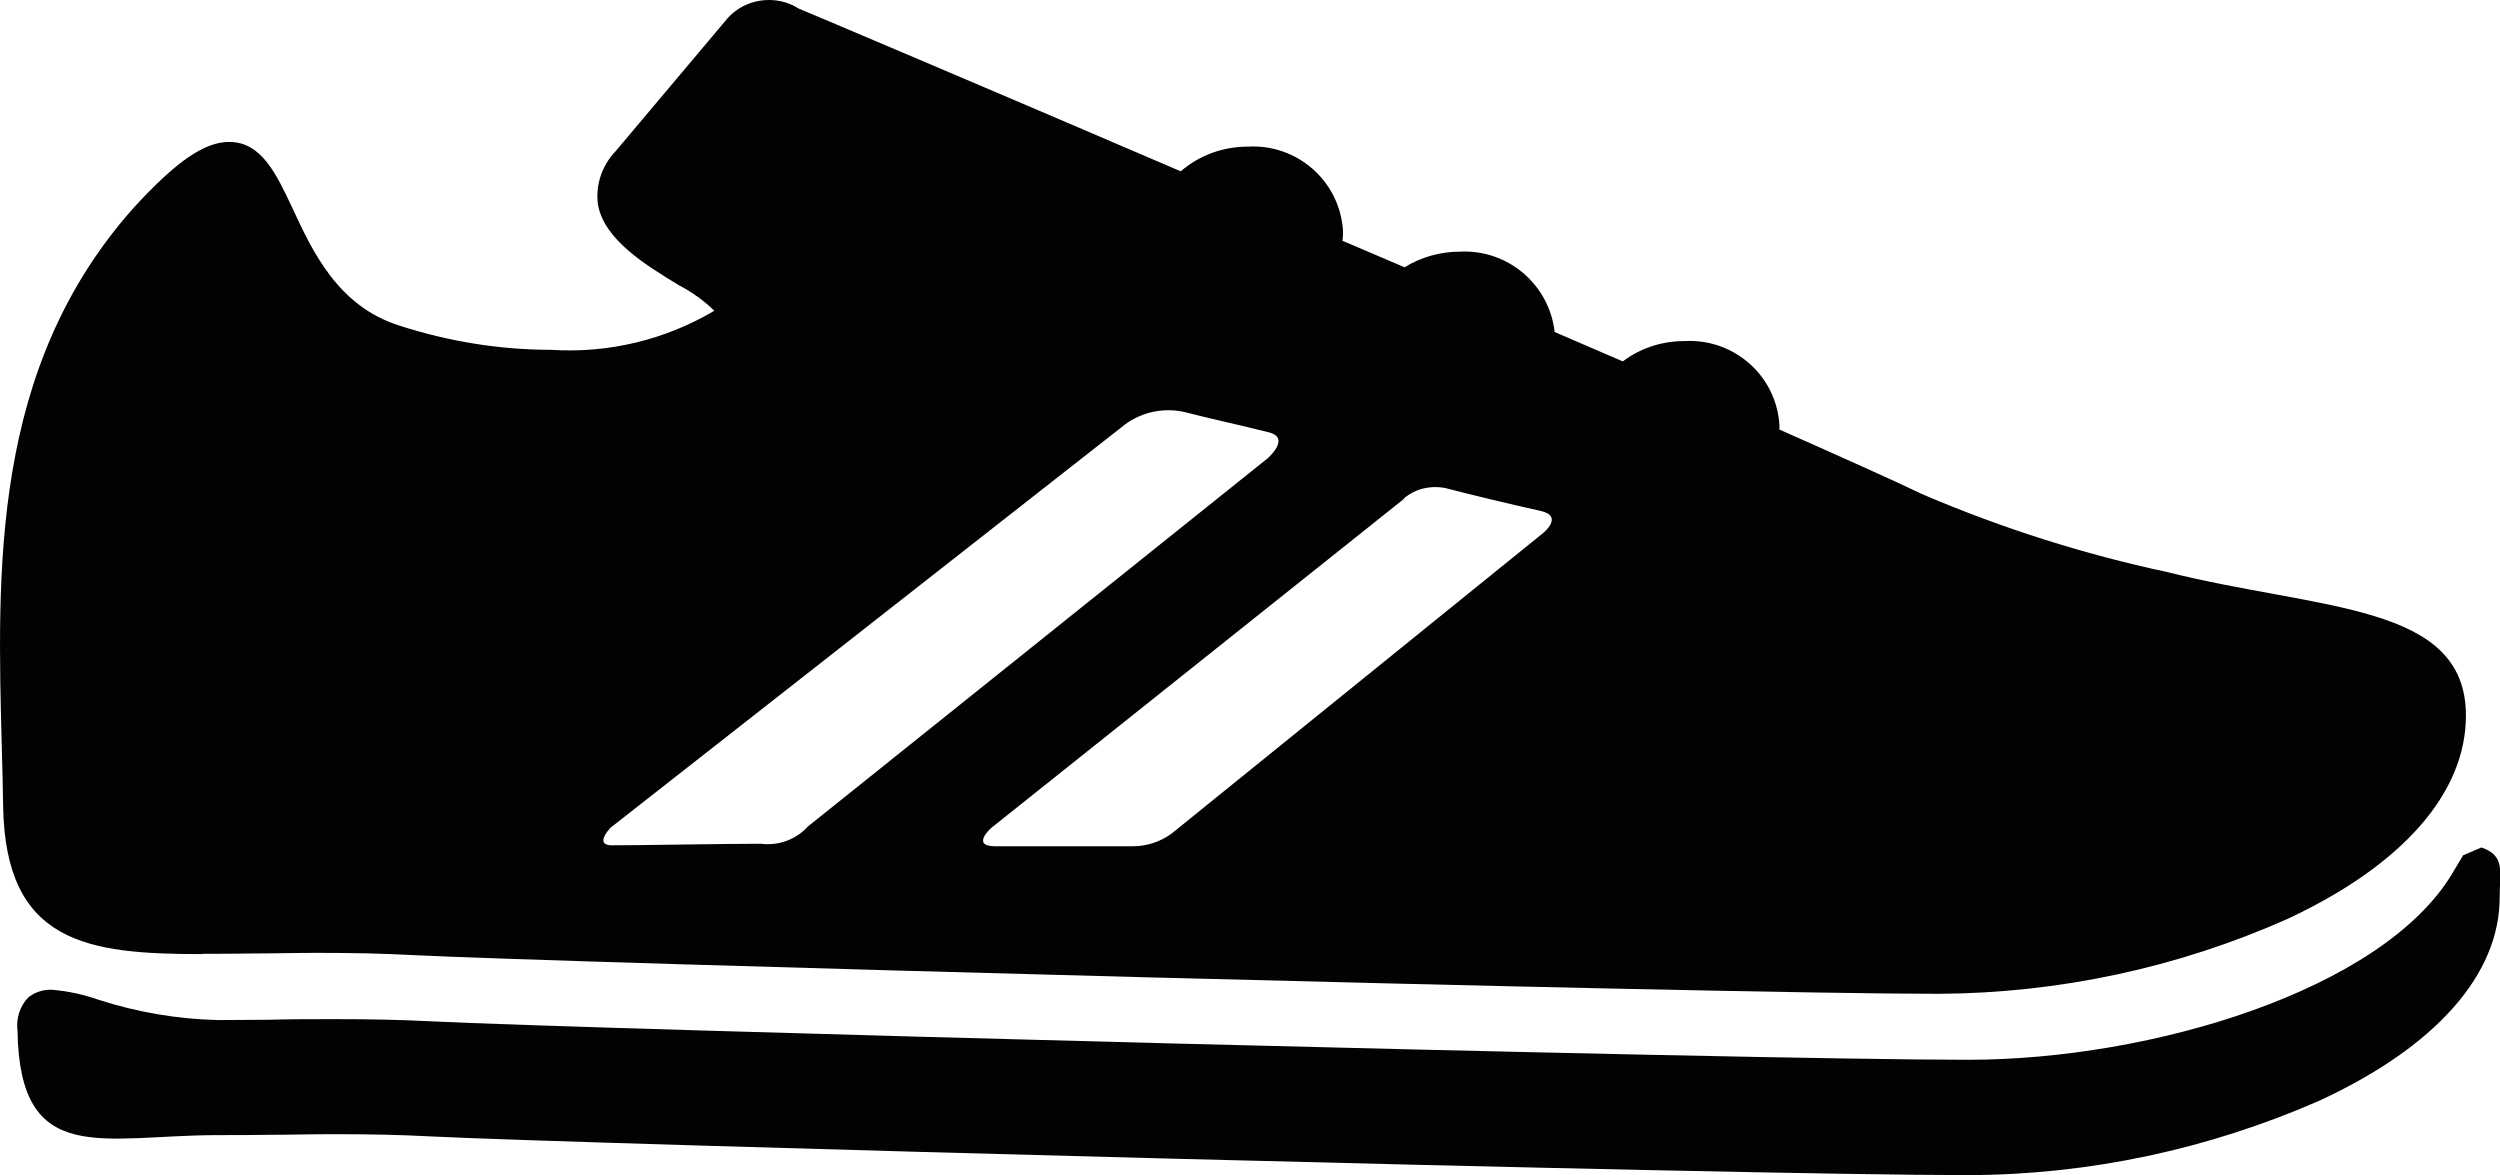
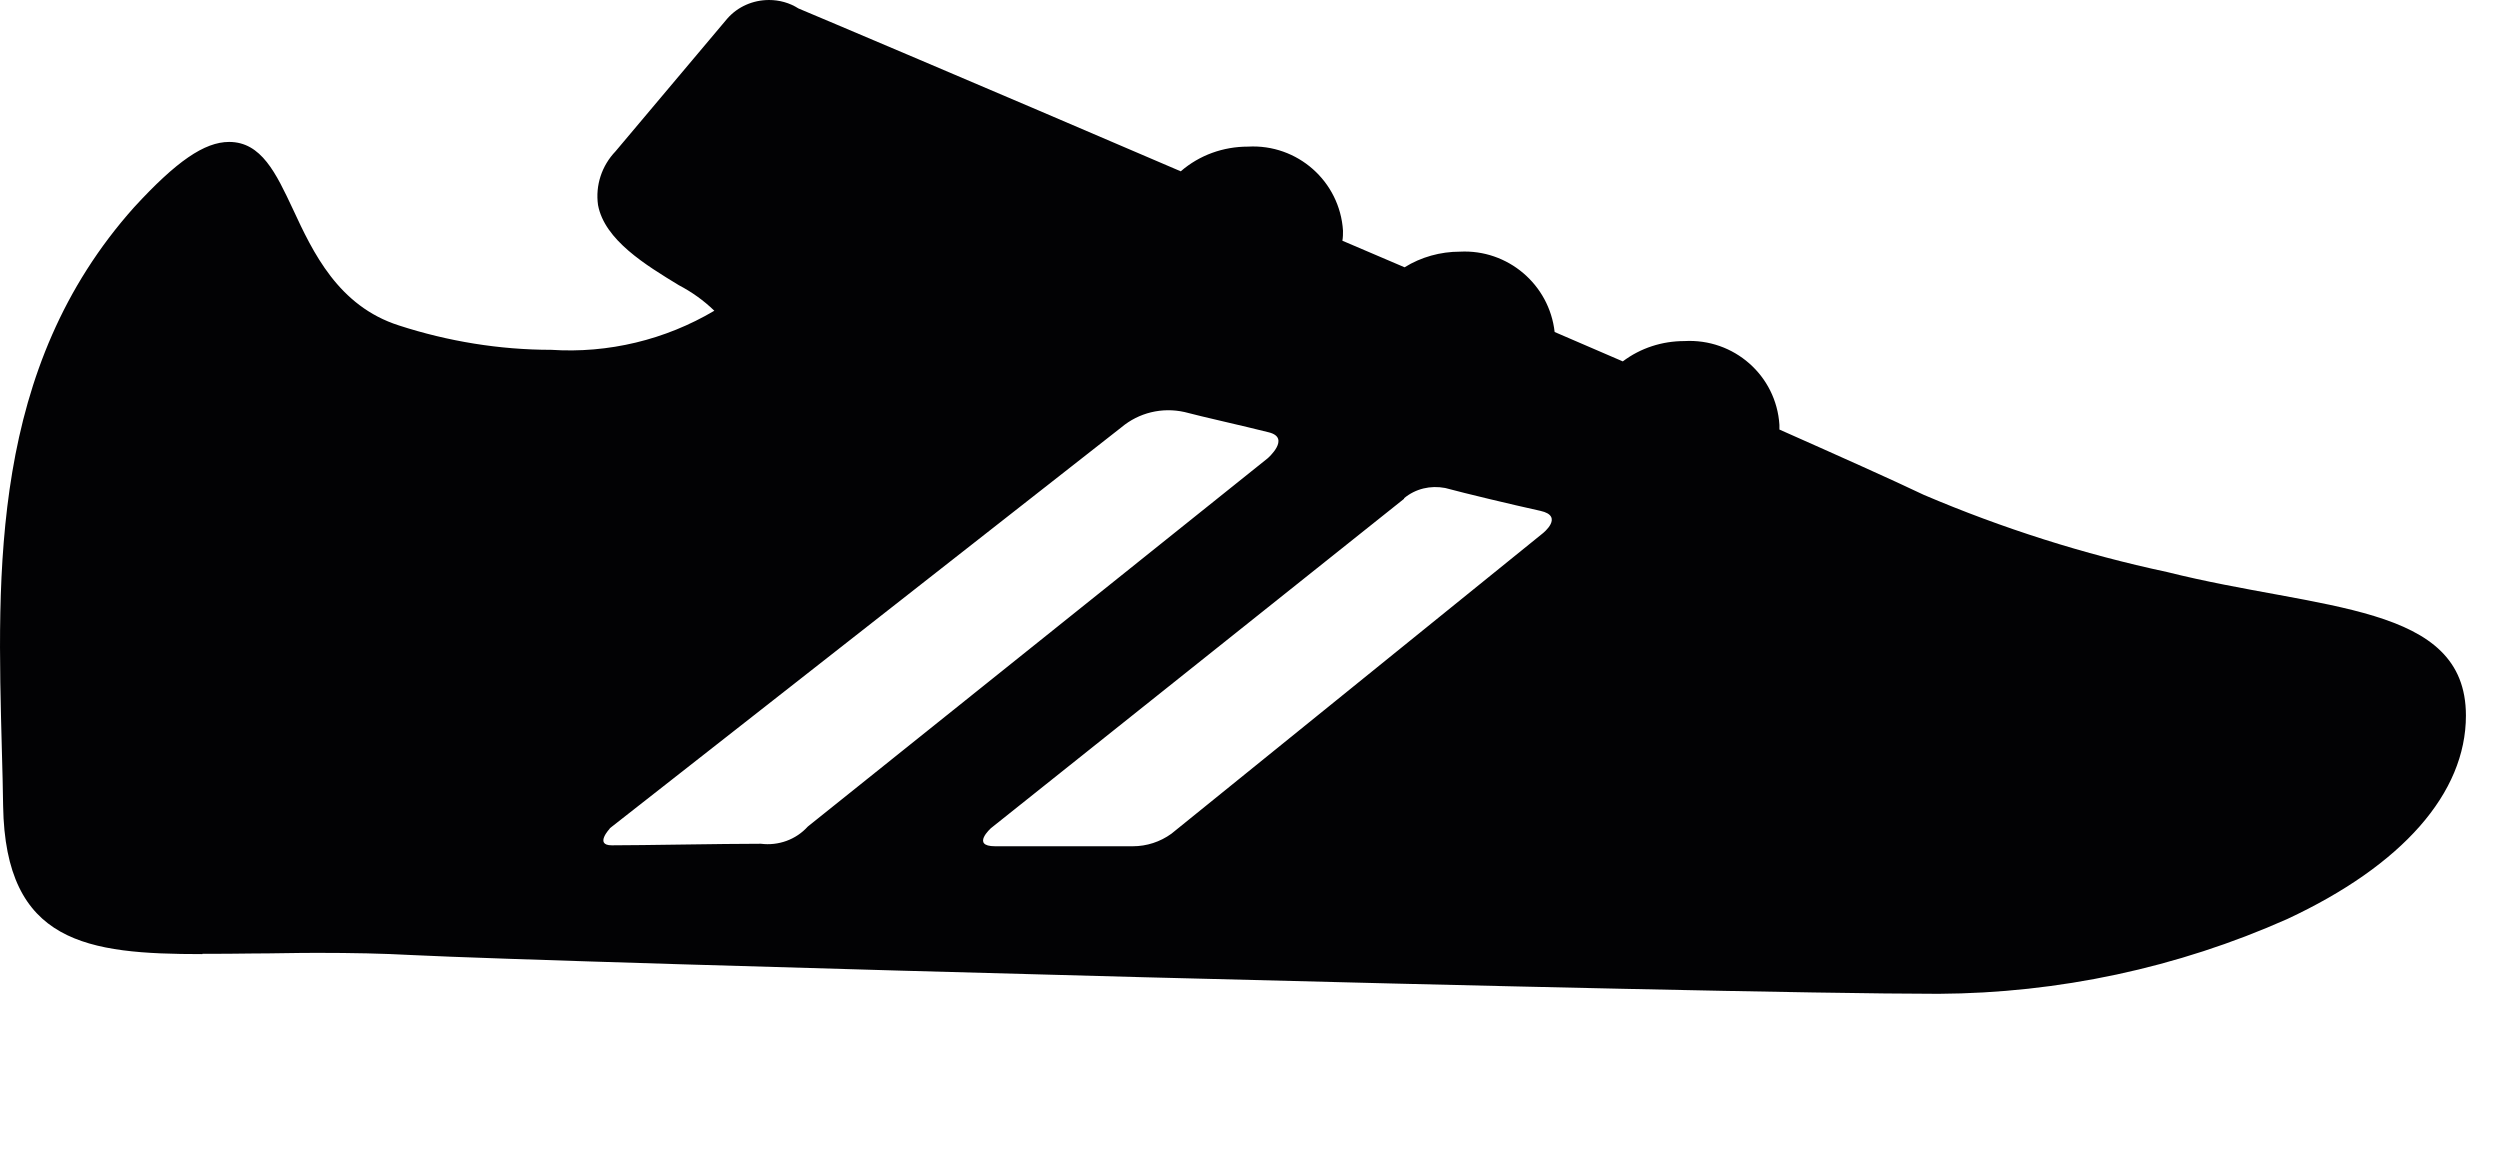
<svg xmlns="http://www.w3.org/2000/svg" id="Ebene_1" viewBox="0 0 79.97 37.59">
  <defs>
    <style>.cls-1{fill:#020204;}</style>
  </defs>
-   <path class="cls-1" d="M79.37,27.11l-.58,.25-.34,.57c-2.23,3.74-9.63,5.97-15.49,5.97-7.47,0-44.37-.99-49.17-1.23-.95-.05-1.94-.07-3.12-.07-.73,0-1.41,0-2.07,.02-.57,0-1.11,.01-1.62,.01-1.3-.03-2.59-.25-3.83-.65-.48-.17-.99-.28-1.5-.32-.27-.01-.54,.08-.75,.25-.27,.28-.39,.68-.34,1.06,.07,4.4,2.71,3.34,6.42,3.34,.51,0,1.05,0,1.63-.01,.65,0,1.33-.02,2.06-.02,1.16,0,2.14,.02,3.07,.07,4.81,.24,41.74,1.24,49.22,1.24,3.87-.01,7.69-.83,11.23-2.38,3.72-1.72,5.77-4.03,5.77-6.51,0-.82,.19-1.32-.58-1.59Z" />
  <path class="cls-1" d="M6.48,30.51c.5,0,1.04,0,1.61-.01,.65,0,1.32-.02,2.04-.02,1.15,0,2.12,.02,3.04,.07,4.77,.24,41.42,1.24,48.84,1.24,3.84-.02,7.64-.83,11.15-2.39,3.69-1.72,5.72-4.03,5.72-6.51,0-3.6-4.64-3.36-9.55-4.59-2.67-.57-5.28-1.4-7.79-2.47-1.05-.5-2.66-1.22-4.62-2.09,0-.05,0-.1,0-.15-.1-1.58-1.46-2.77-3.04-2.68-.71,0-1.4,.22-1.97,.65l-2.18-.94c-.17-1.52-1.5-2.65-3.03-2.57-.62,0-1.24,.17-1.77,.5l-1.99-.85c.02-.11,.02-.21,.02-.32-.1-1.58-1.46-2.78-3.04-2.69-.79,0-1.55,.27-2.15,.79C31.32,2.71,26.02,.47,25.54,.27,25.26,.09,24.93,0,24.6,0c-.51,0-1,.21-1.34,.6l-3.57,4.24c-.44,.46-.65,1.09-.56,1.72,.21,1.12,1.53,1.92,2.58,2.56,.42,.22,.8,.49,1.14,.82-1.57,.93-3.39,1.37-5.22,1.25-1.65,0-3.3-.27-4.87-.78-1.94-.62-2.75-2.34-3.39-3.72-.54-1.15-1.01-2.15-2.04-2.15-.79,0-1.69,.62-3.04,2.09C-.31,11.78-.09,18.26,.06,24.01c.02,.62,.03,1.21,.04,1.77,.07,4.4,2.69,4.74,6.37,4.74ZM44.91,15.94h0c.37-.31,.85-.42,1.32-.33,.63,.17,2.13,.53,3.04,.73,.78,.17,.08,.72,.08,.72l-11.88,9.61c-.36,.26-.79,.4-1.23,.4-1.18,0-3.48,0-4.41,0-.78,0-.13-.58-.13-.58l13.22-10.54Zm-25.41,10.56l16.37-12.83c.56-.47,1.3-.65,2.02-.49,.56,.15,1.87,.44,2.7,.65,.71,.18-.04,.83-.04,.83l-14.71,11.78c-.38,.42-.94,.62-1.5,.55-1.29,0-3.76,.05-4.77,.05-.57,0-.06-.54-.06-.54Z" />
</svg>